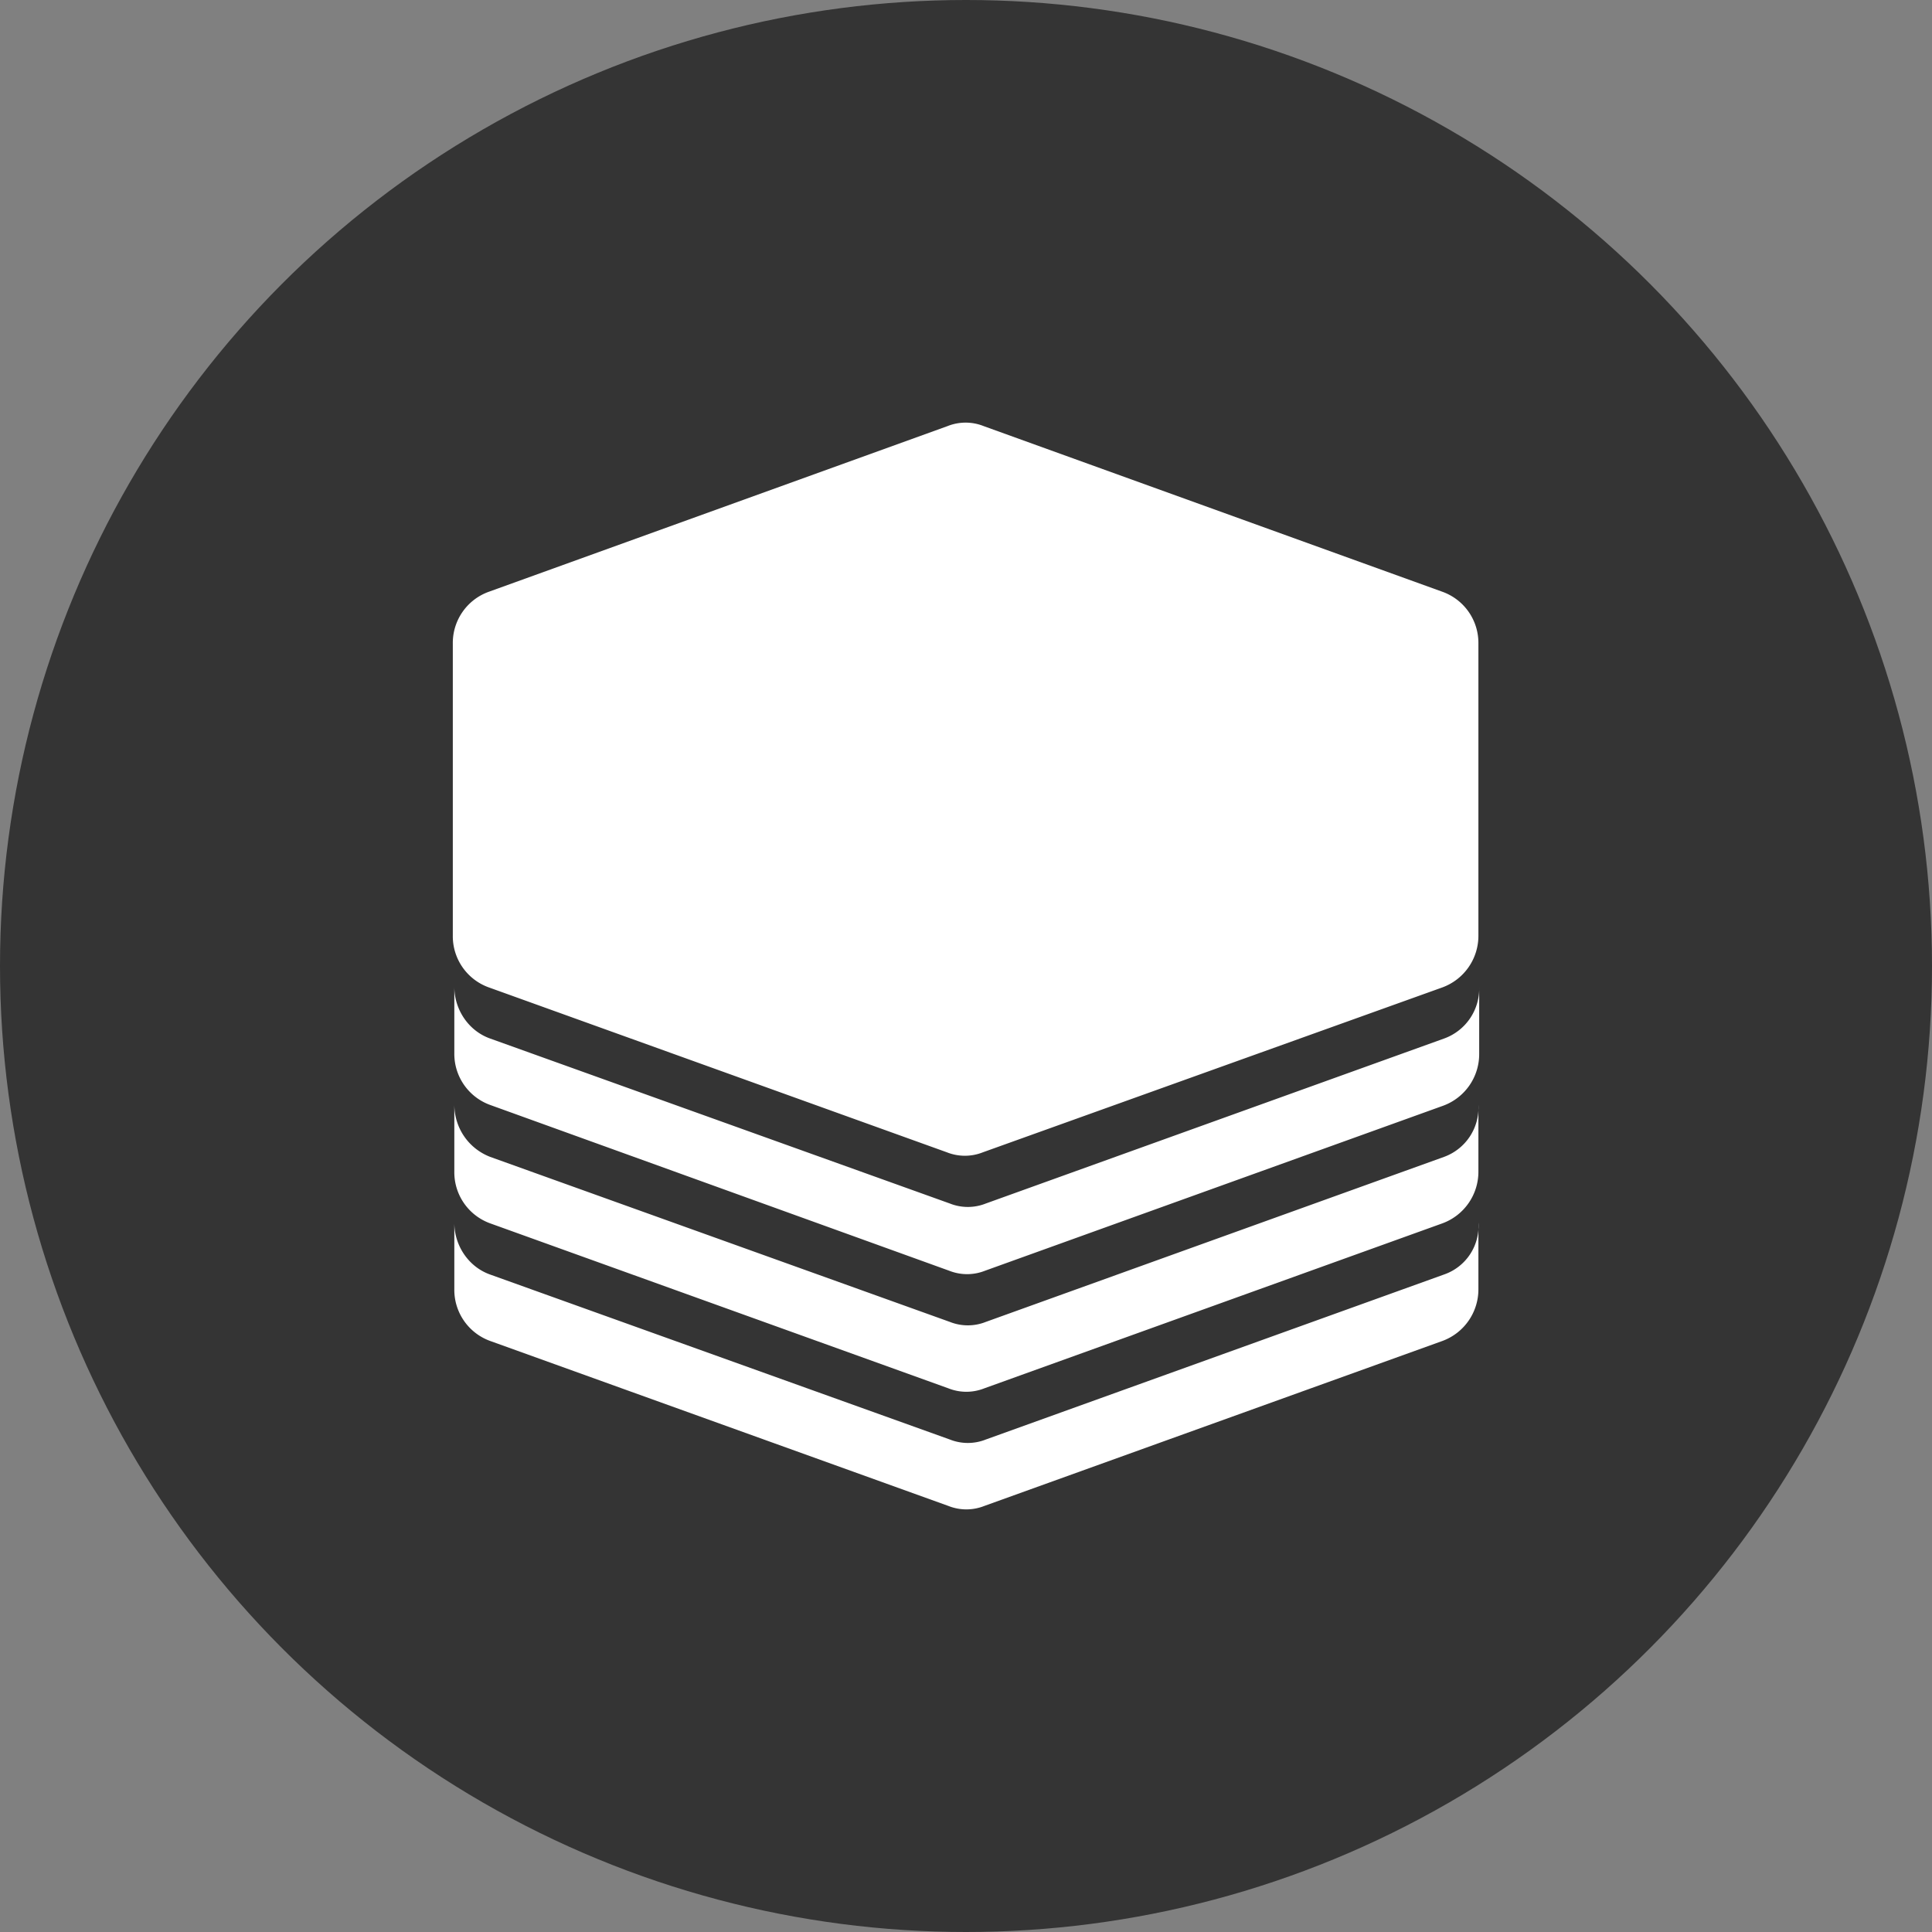
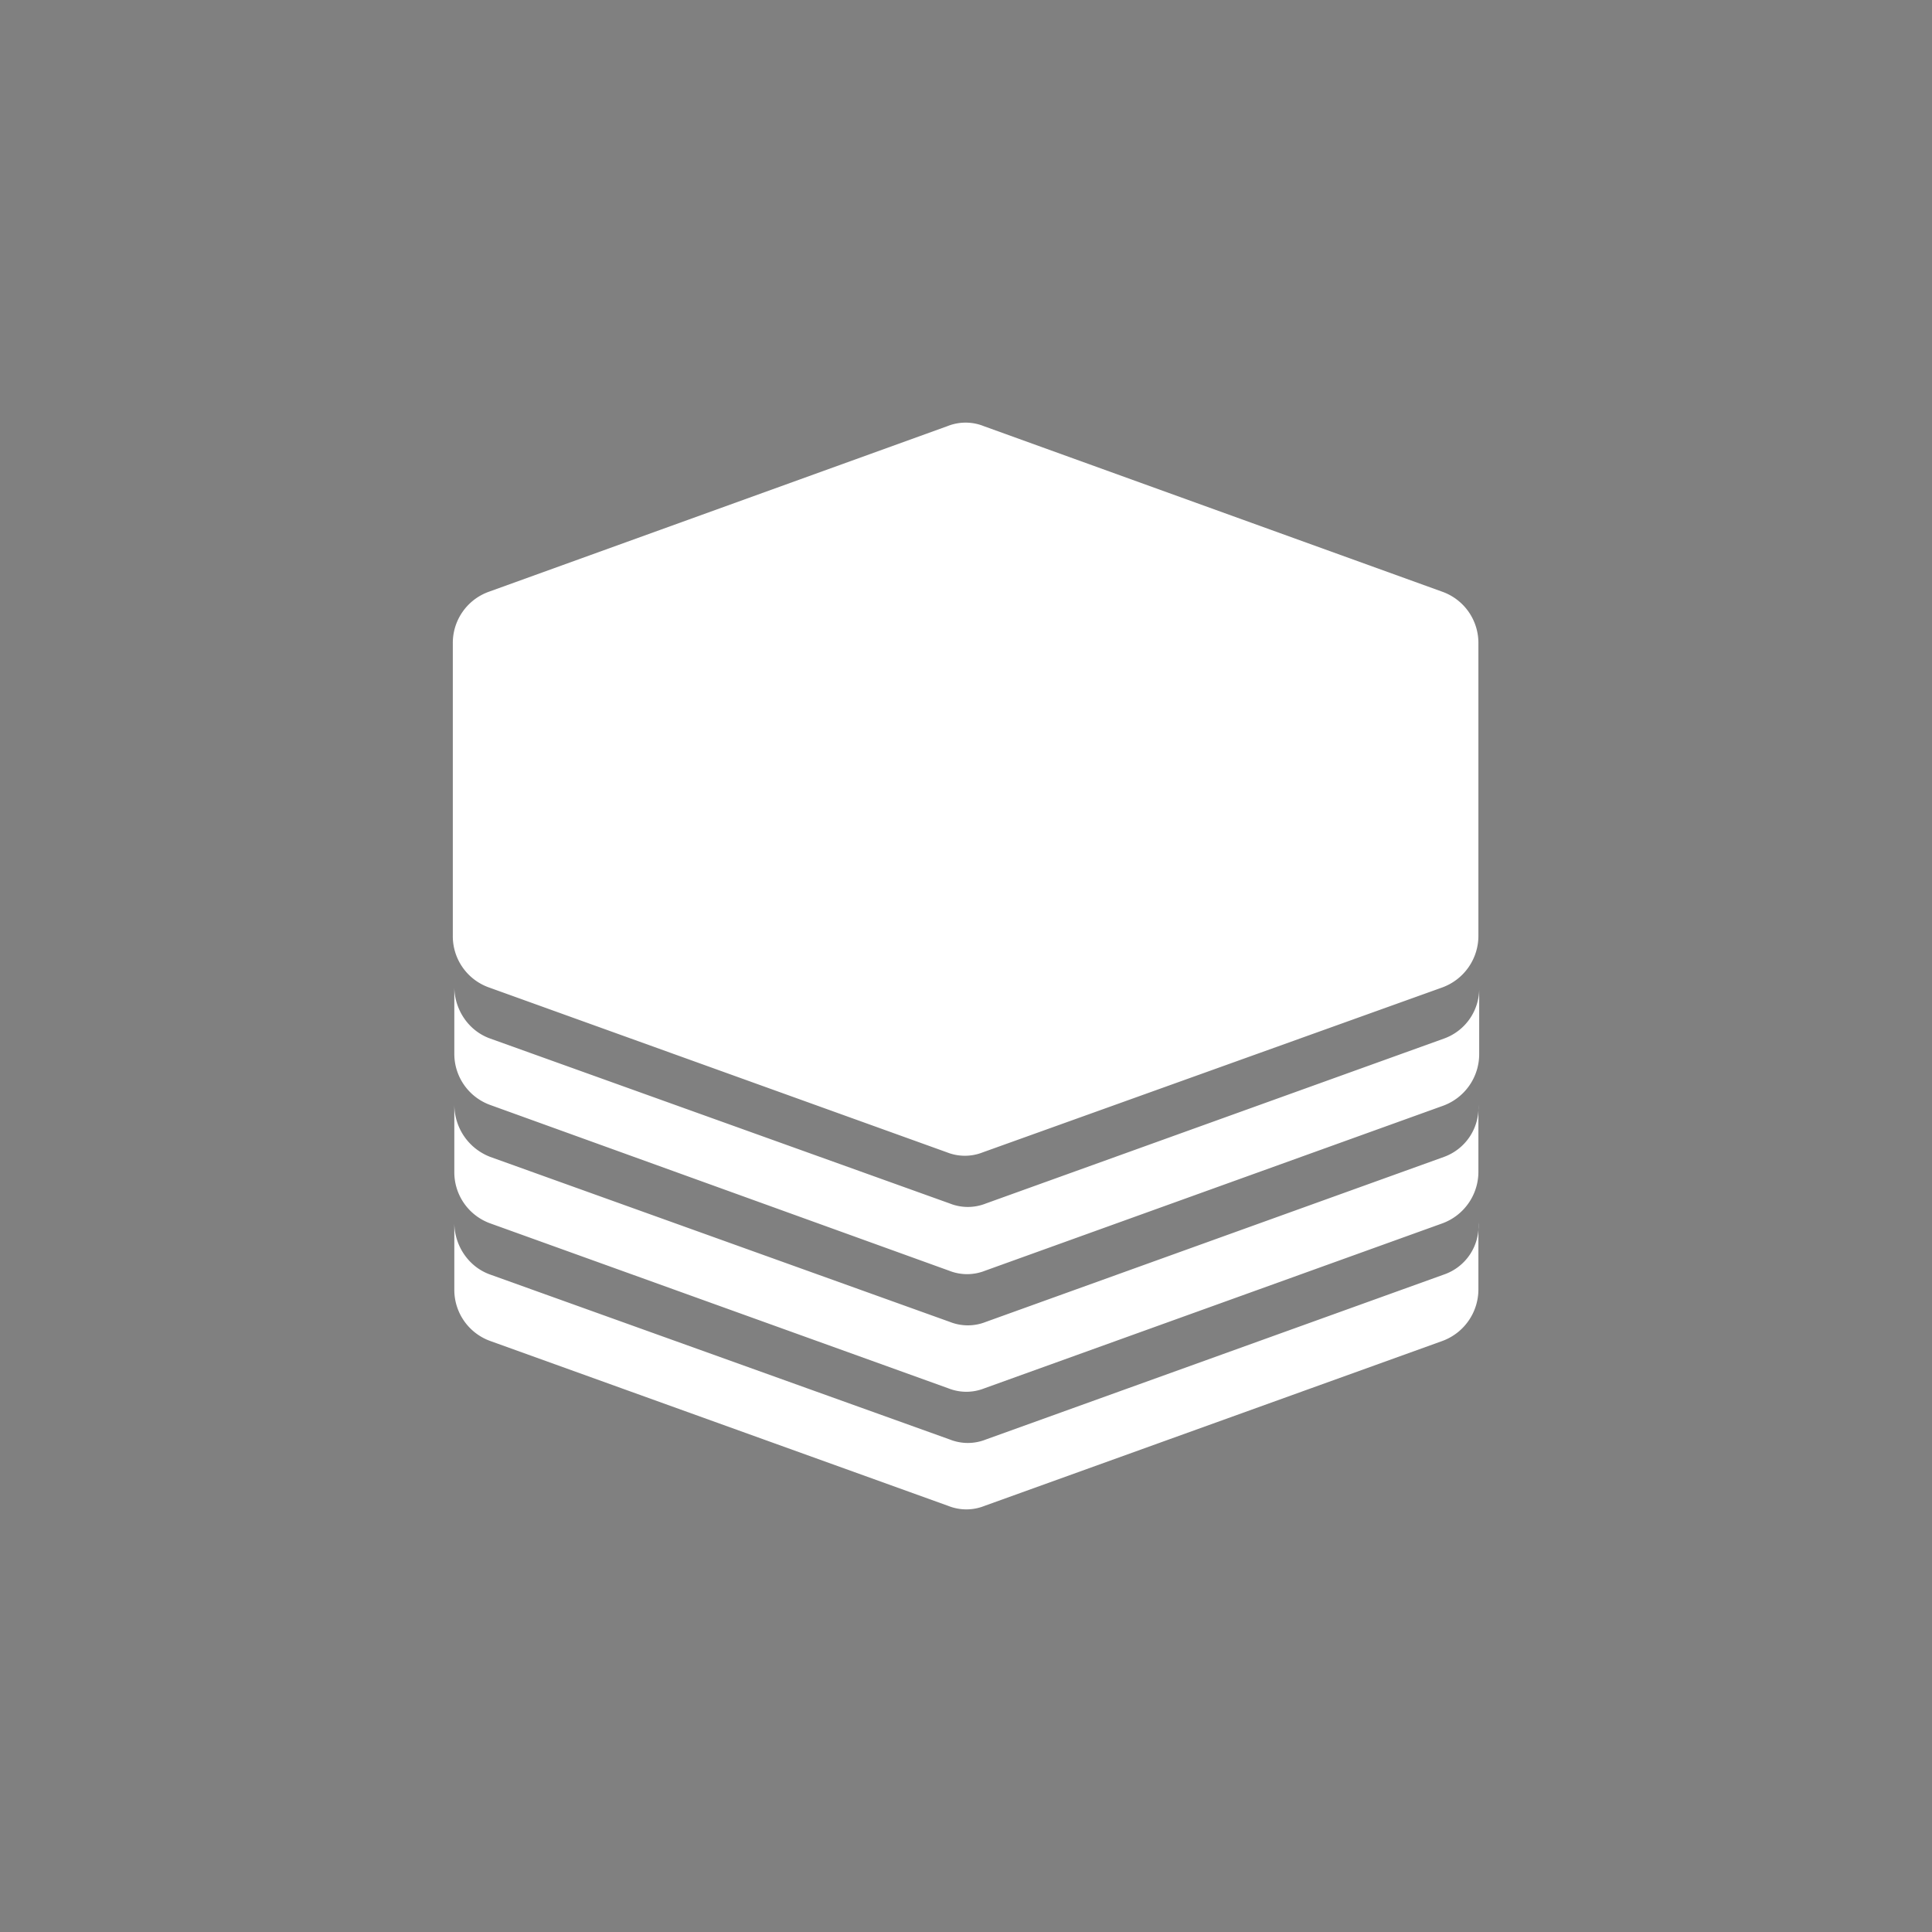
<svg xmlns="http://www.w3.org/2000/svg" width="800px" height="800px" viewBox="0 0 32 32">
  <rect x="0" y="0" width="32" height="32" fill="#808080" stroke="none" />
  <g fill="none">
-     <circle cx="16" cy="16" fill="#343434" r="16" />
    <path d="M23.917 21.11a.848.848 0 00.57-.86v1.1a.91.91 0 01-.595.86l-7.588 2.733a.806.806 0 01-.596 0L8.12 22.211a.9.9 0 01-.595-.86v-1.1c0 .379.235.733.595.86l7.613 2.732a.806.806 0 00.595 0zm0-1.948a.867.867 0 00.57-.86v1.1a.91.91 0 01-.595.86l-7.588 2.733a.806.806 0 01-.596 0L8.12 20.263a.9.9 0 01-.595-.86V18.29c0 .392.235.733.595.872l7.613 2.733a.806.806 0 00.595 0zm0-1.96a.88.88 0 00.583-.848v1.1a.91.91 0 01-.596.86l-7.588 2.733a.806.806 0 01-.595 0L8.12 18.302a.9.9 0 01-.595-.86v-1.1c0 .379.235.733.595.86l7.613 2.732a.806.806 0 00.595 0zM7.5 10.662a.9.9 0 01.595-.86l7.601-2.745a.806.806 0 01.595 0l7.601 2.745a.9.9 0 01.595.86v4.832a.91.91 0 01-.595.86l-7.613 2.732a.806.806 0 01-.595 0l-7.589-2.732a.9.9 0 01-.595-.86z" fill="#ffffff" />
  </g>
</svg>